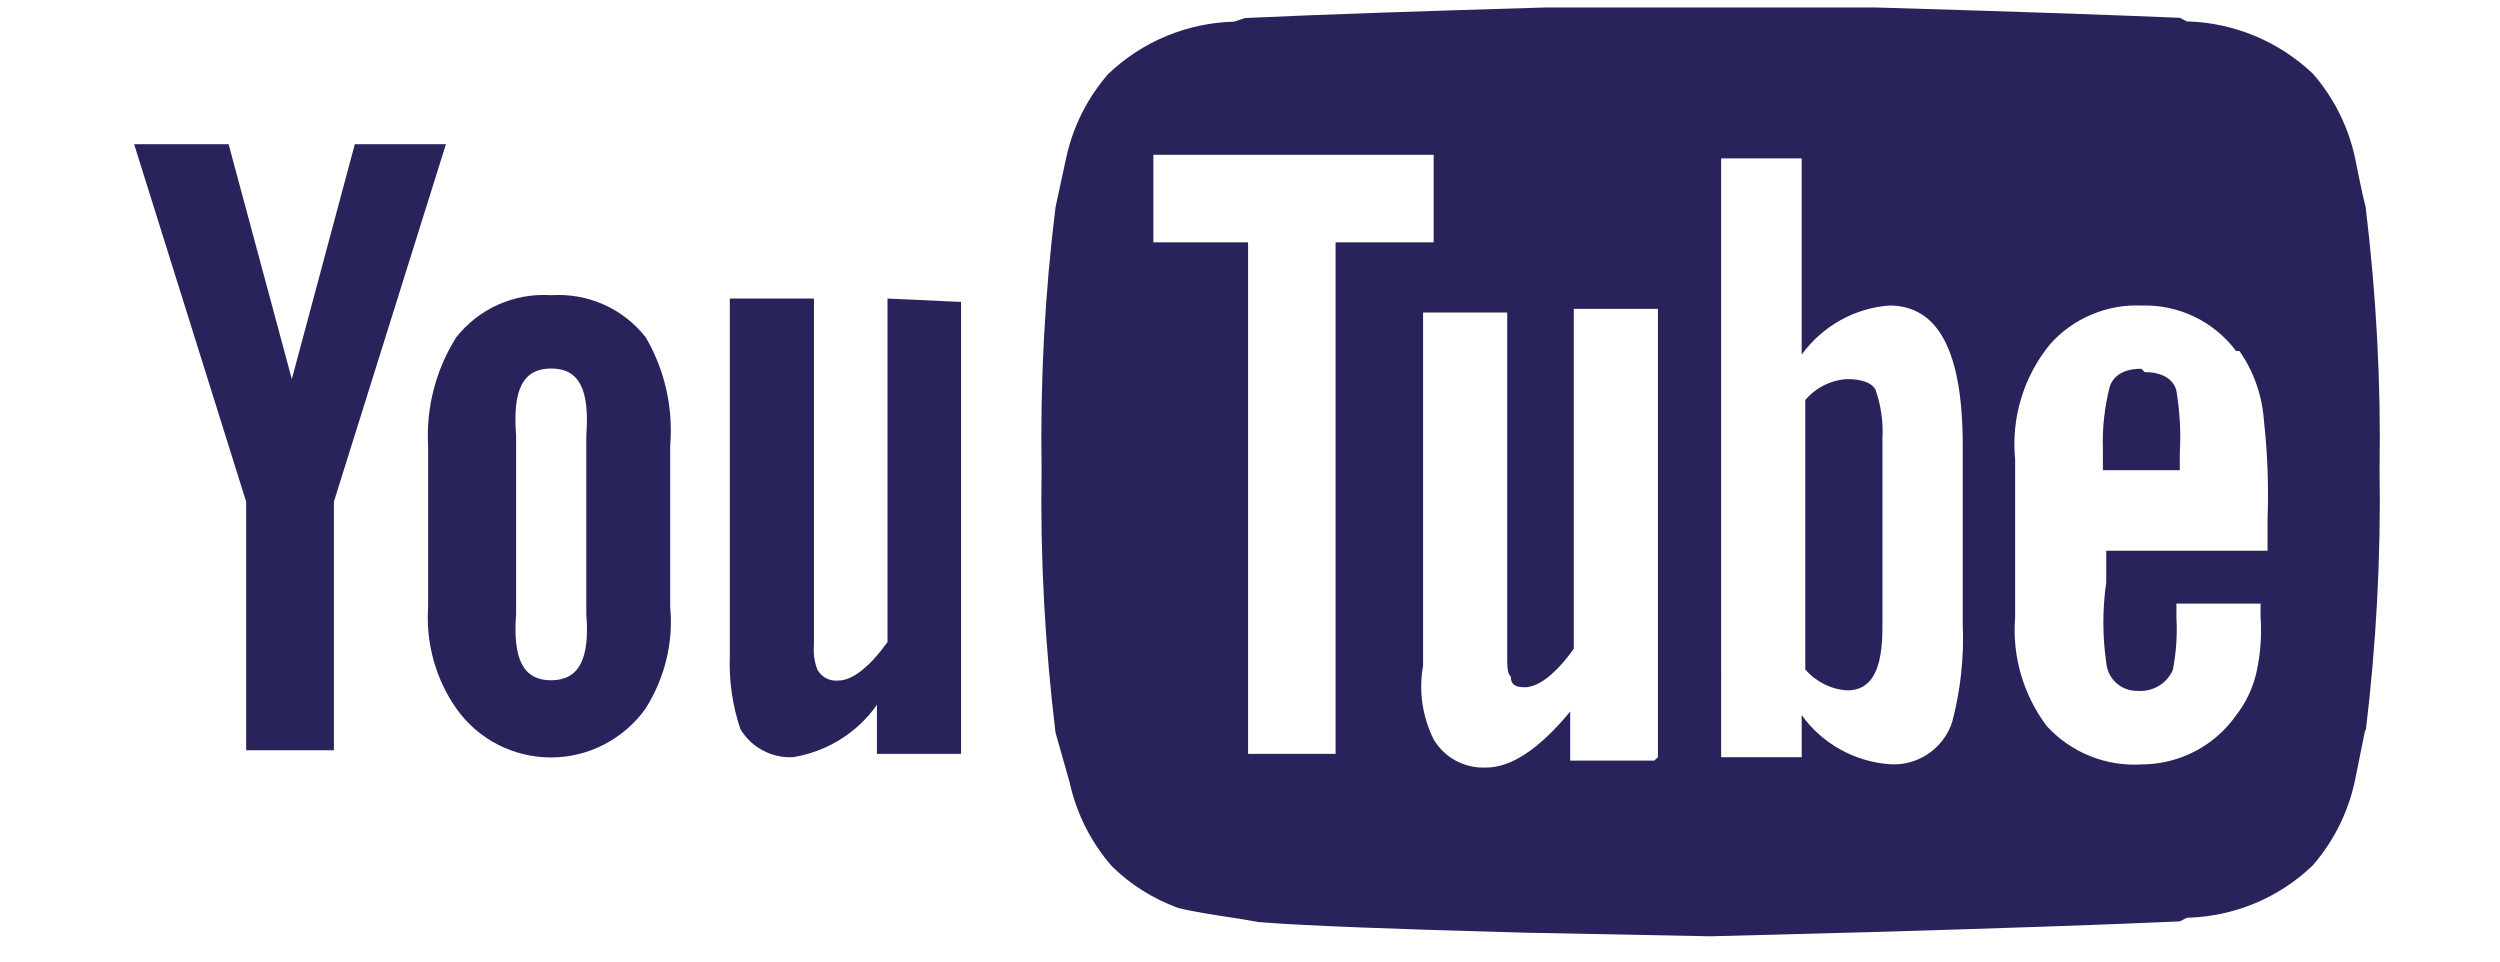
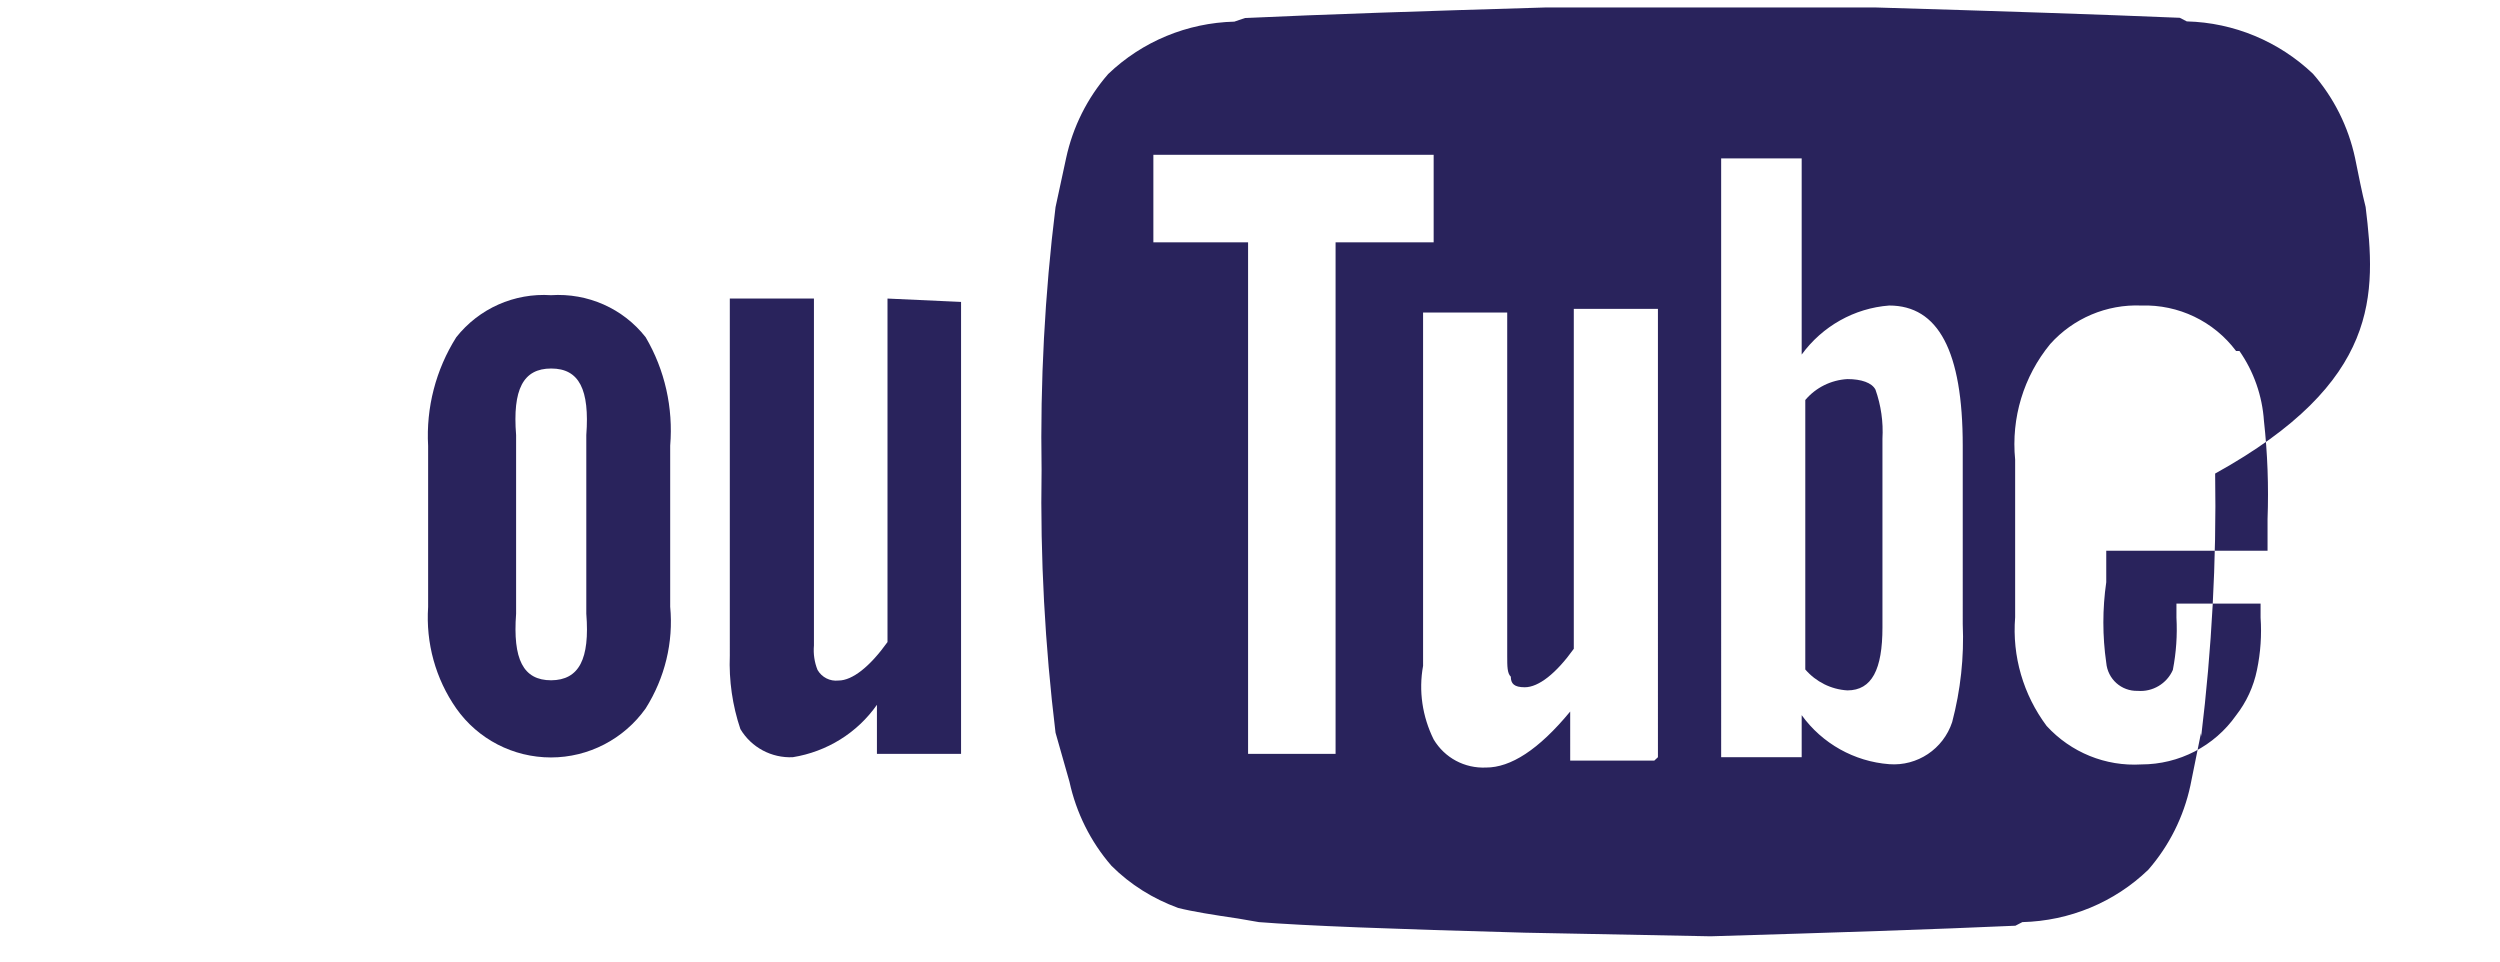
<svg xmlns="http://www.w3.org/2000/svg" version="1.1" id="Ebene_1" x="0px" y="0px" viewBox="0 0 104 40" style="enable-background:new 0 0 104 40;" xml:space="preserve">
  <style type="text/css">
	.st0{fill:#29235C;}
</style>
  <path class="st0" d="M39.98,12.56v18.8h-3.5v-2.04c-0.82,1.17-2.08,1.95-3.5,2.18c-0.88,0.04-1.72-0.4-2.18-1.17  c-0.33-0.98-0.48-2.02-0.44-3.06V12.42h3.5v14.43c-0.03,0.35,0.02,0.7,0.15,1.02c0.18,0.31,0.52,0.48,0.87,0.44  c0.58,0,1.31-0.58,2.04-1.6V12.42L39.98,12.56z" />
  <path class="st0" d="M27.88,25.24v-6.7c0.13-1.57-0.22-3.15-1.02-4.51c-0.94-1.2-2.41-1.85-3.94-1.75c-1.52-0.1-2.99,0.55-3.94,1.75  c-0.85,1.35-1.26,2.93-1.17,4.52v6.7c-0.1,1.5,0.31,2.99,1.17,4.22c0.9,1.28,2.37,2.04,3.94,2.04c1.56,0,3.03-0.76,3.94-2.04  C27.66,28.2,28.02,26.72,27.88,25.24z M22.93,28.3c-1.17,0-1.6-0.88-1.46-2.77V18.1c-0.15-1.9,0.29-2.77,1.46-2.77  c1.17,0,1.6,0.88,1.46,2.77v7.43C24.54,27.42,24.09,28.29,22.93,28.3z" />
-   <polygon class="st0" points="13.89,31.21 10.24,31.21 10.24,20.87 5.58,6 9.51,6 12.14,15.77 14.76,6 18.55,6 13.89,20.87 " />
-   <path class="st0" d="M89.22,15.48c0.73,0,1.17,0.29,1.31,0.73c0.15,0.87,0.2,1.75,0.15,2.62v0.73h-3.2v-0.87  c-0.03-0.88,0.07-1.77,0.29-2.62c0.15-0.44,0.58-0.73,1.31-0.73L89.22,15.48z" />
-   <path class="st0" d="M98.41,8.61c-0.15-0.58-0.29-1.31-0.44-2.04c-0.28-1.3-0.88-2.5-1.75-3.5c-1.42-1.35-3.29-2.13-5.25-2.18  l-0.29-0.15C87.33,0.6,83.1,0.46,78,0.31H64.32C59.22,0.46,55,0.6,51.79,0.75l-0.44,0.15c-1.96,0.05-3.83,0.82-5.25,2.18  c-0.87,1-1.47,2.2-1.75,3.5l-0.44,2.04c-0.45,3.63-0.64,7.28-0.58,10.93c-0.06,3.65,0.14,7.3,0.58,10.93l0.58,2.04  c0.28,1.29,0.88,2.5,1.75,3.5c0.78,0.78,1.73,1.37,2.77,1.75c0.59,0.15,1.47,0.29,2.49,0.44l0.87,0.15  c1.89,0.15,5.54,0.29,11.07,0.44l7.72,0.15L78,38.77c5.1-0.15,9.32-0.29,12.68-0.44l0.29-0.15c1.96-0.05,3.83-0.82,5.24-2.18  c0.87-1,1.47-2.2,1.75-3.5l0.44-2.18l0.01,0.13c0.44-3.63,0.64-7.28,0.58-10.93C99.05,15.88,98.85,12.23,98.41,8.61z M55.56,31.36  h-3.64V10.08h-3.94V6.44h11.66v3.64h-4.08V31.36z M68.97,31.5l-0.15,0.14h-3.5V29.6c-1.32,1.6-2.48,2.33-3.5,2.33  c-0.89,0.04-1.72-0.4-2.18-1.17c-0.47-0.95-0.63-2.02-0.44-3.06V13h3.5v14.28c0,0.44,0,0.73,0.15,0.87c0,0.29,0.14,0.44,0.58,0.44  c0.58,0,1.31-0.58,2.04-1.6V12.85h3.5V31.5z M81.65,25.96c0.06,1.38-0.09,2.75-0.44,4.08c-0.37,1.12-1.45,1.84-2.62,1.75  c-1.45-0.11-2.79-0.86-3.64-2.04v1.75h-3.35V6.59h3.35v8.16c0.86-1.18,2.19-1.93,3.64-2.04c2.04,0,3.06,1.89,3.06,5.83V25.96z   M94.32,22.91h-6.7v1.31c-0.16,1.11-0.16,2.24,0,3.35c0.06,0.68,0.63,1.19,1.31,1.17c0.62,0.05,1.21-0.3,1.46-0.87  c0.14-0.72,0.19-1.45,0.15-2.18v-0.58h3.5v0.58c0.05,0.73,0,1.46-0.15,2.18c-0.14,0.69-0.44,1.34-0.87,1.89  c-0.9,1.28-2.37,2.04-3.94,2.04c-1.49,0.09-2.93-0.5-3.94-1.6c-0.97-1.3-1.44-2.9-1.31-4.52v-6.56c-0.17-1.73,0.35-3.46,1.46-4.81  c0.96-1.07,2.35-1.66,3.79-1.6c1.54-0.05,3.01,0.65,3.94,1.89h0.14c0.6,0.86,0.95,1.87,1.02,2.91c0.15,1.35,0.2,2.72,0.15,4.08  V22.91z" />
+   <path class="st0" d="M98.41,8.61c-0.15-0.58-0.29-1.31-0.44-2.04c-0.28-1.3-0.88-2.5-1.75-3.5c-1.42-1.35-3.29-2.13-5.25-2.18  l-0.29-0.15C87.33,0.6,83.1,0.46,78,0.31H64.32C59.22,0.46,55,0.6,51.79,0.75l-0.44,0.15c-1.96,0.05-3.83,0.82-5.25,2.18  c-0.87,1-1.47,2.2-1.75,3.5l-0.44,2.04c-0.45,3.63-0.64,7.28-0.58,10.93c-0.06,3.65,0.14,7.3,0.58,10.93l0.58,2.04  c0.28,1.29,0.88,2.5,1.75,3.5c0.78,0.78,1.73,1.37,2.77,1.75c0.59,0.15,1.47,0.29,2.49,0.44l0.87,0.15  c1.89,0.15,5.54,0.29,11.07,0.44l7.72,0.15c5.1-0.15,9.32-0.29,12.68-0.44l0.29-0.15c1.96-0.05,3.83-0.82,5.24-2.18  c0.87-1,1.47-2.2,1.75-3.5l0.44-2.18l0.01,0.13c0.44-3.63,0.64-7.28,0.58-10.93C99.05,15.88,98.85,12.23,98.41,8.61z M55.56,31.36  h-3.64V10.08h-3.94V6.44h11.66v3.64h-4.08V31.36z M68.97,31.5l-0.15,0.14h-3.5V29.6c-1.32,1.6-2.48,2.33-3.5,2.33  c-0.89,0.04-1.72-0.4-2.18-1.17c-0.47-0.95-0.63-2.02-0.44-3.06V13h3.5v14.28c0,0.44,0,0.73,0.15,0.87c0,0.29,0.14,0.44,0.58,0.44  c0.58,0,1.31-0.58,2.04-1.6V12.85h3.5V31.5z M81.65,25.96c0.06,1.38-0.09,2.75-0.44,4.08c-0.37,1.12-1.45,1.84-2.62,1.75  c-1.45-0.11-2.79-0.86-3.64-2.04v1.75h-3.35V6.59h3.35v8.16c0.86-1.18,2.19-1.93,3.64-2.04c2.04,0,3.06,1.89,3.06,5.83V25.96z   M94.32,22.91h-6.7v1.31c-0.16,1.11-0.16,2.24,0,3.35c0.06,0.68,0.63,1.19,1.31,1.17c0.62,0.05,1.21-0.3,1.46-0.87  c0.14-0.72,0.19-1.45,0.15-2.18v-0.58h3.5v0.58c0.05,0.73,0,1.46-0.15,2.18c-0.14,0.69-0.44,1.34-0.87,1.89  c-0.9,1.28-2.37,2.04-3.94,2.04c-1.49,0.09-2.93-0.5-3.94-1.6c-0.97-1.3-1.44-2.9-1.31-4.52v-6.56c-0.17-1.73,0.35-3.46,1.46-4.81  c0.96-1.07,2.35-1.66,3.79-1.6c1.54-0.05,3.01,0.65,3.94,1.89h0.14c0.6,0.86,0.95,1.87,1.02,2.91c0.15,1.35,0.2,2.72,0.15,4.08  V22.91z" />
  <path class="st0" d="M76.85,15.77c0.58,0,1.02,0.15,1.17,0.44c0.23,0.65,0.33,1.35,0.29,2.04v7.85c0,1.75-0.44,2.62-1.46,2.62  c-0.68-0.04-1.31-0.36-1.75-0.87V16.64C75.54,16.12,76.17,15.81,76.85,15.77L76.85,15.77z" />
</svg>